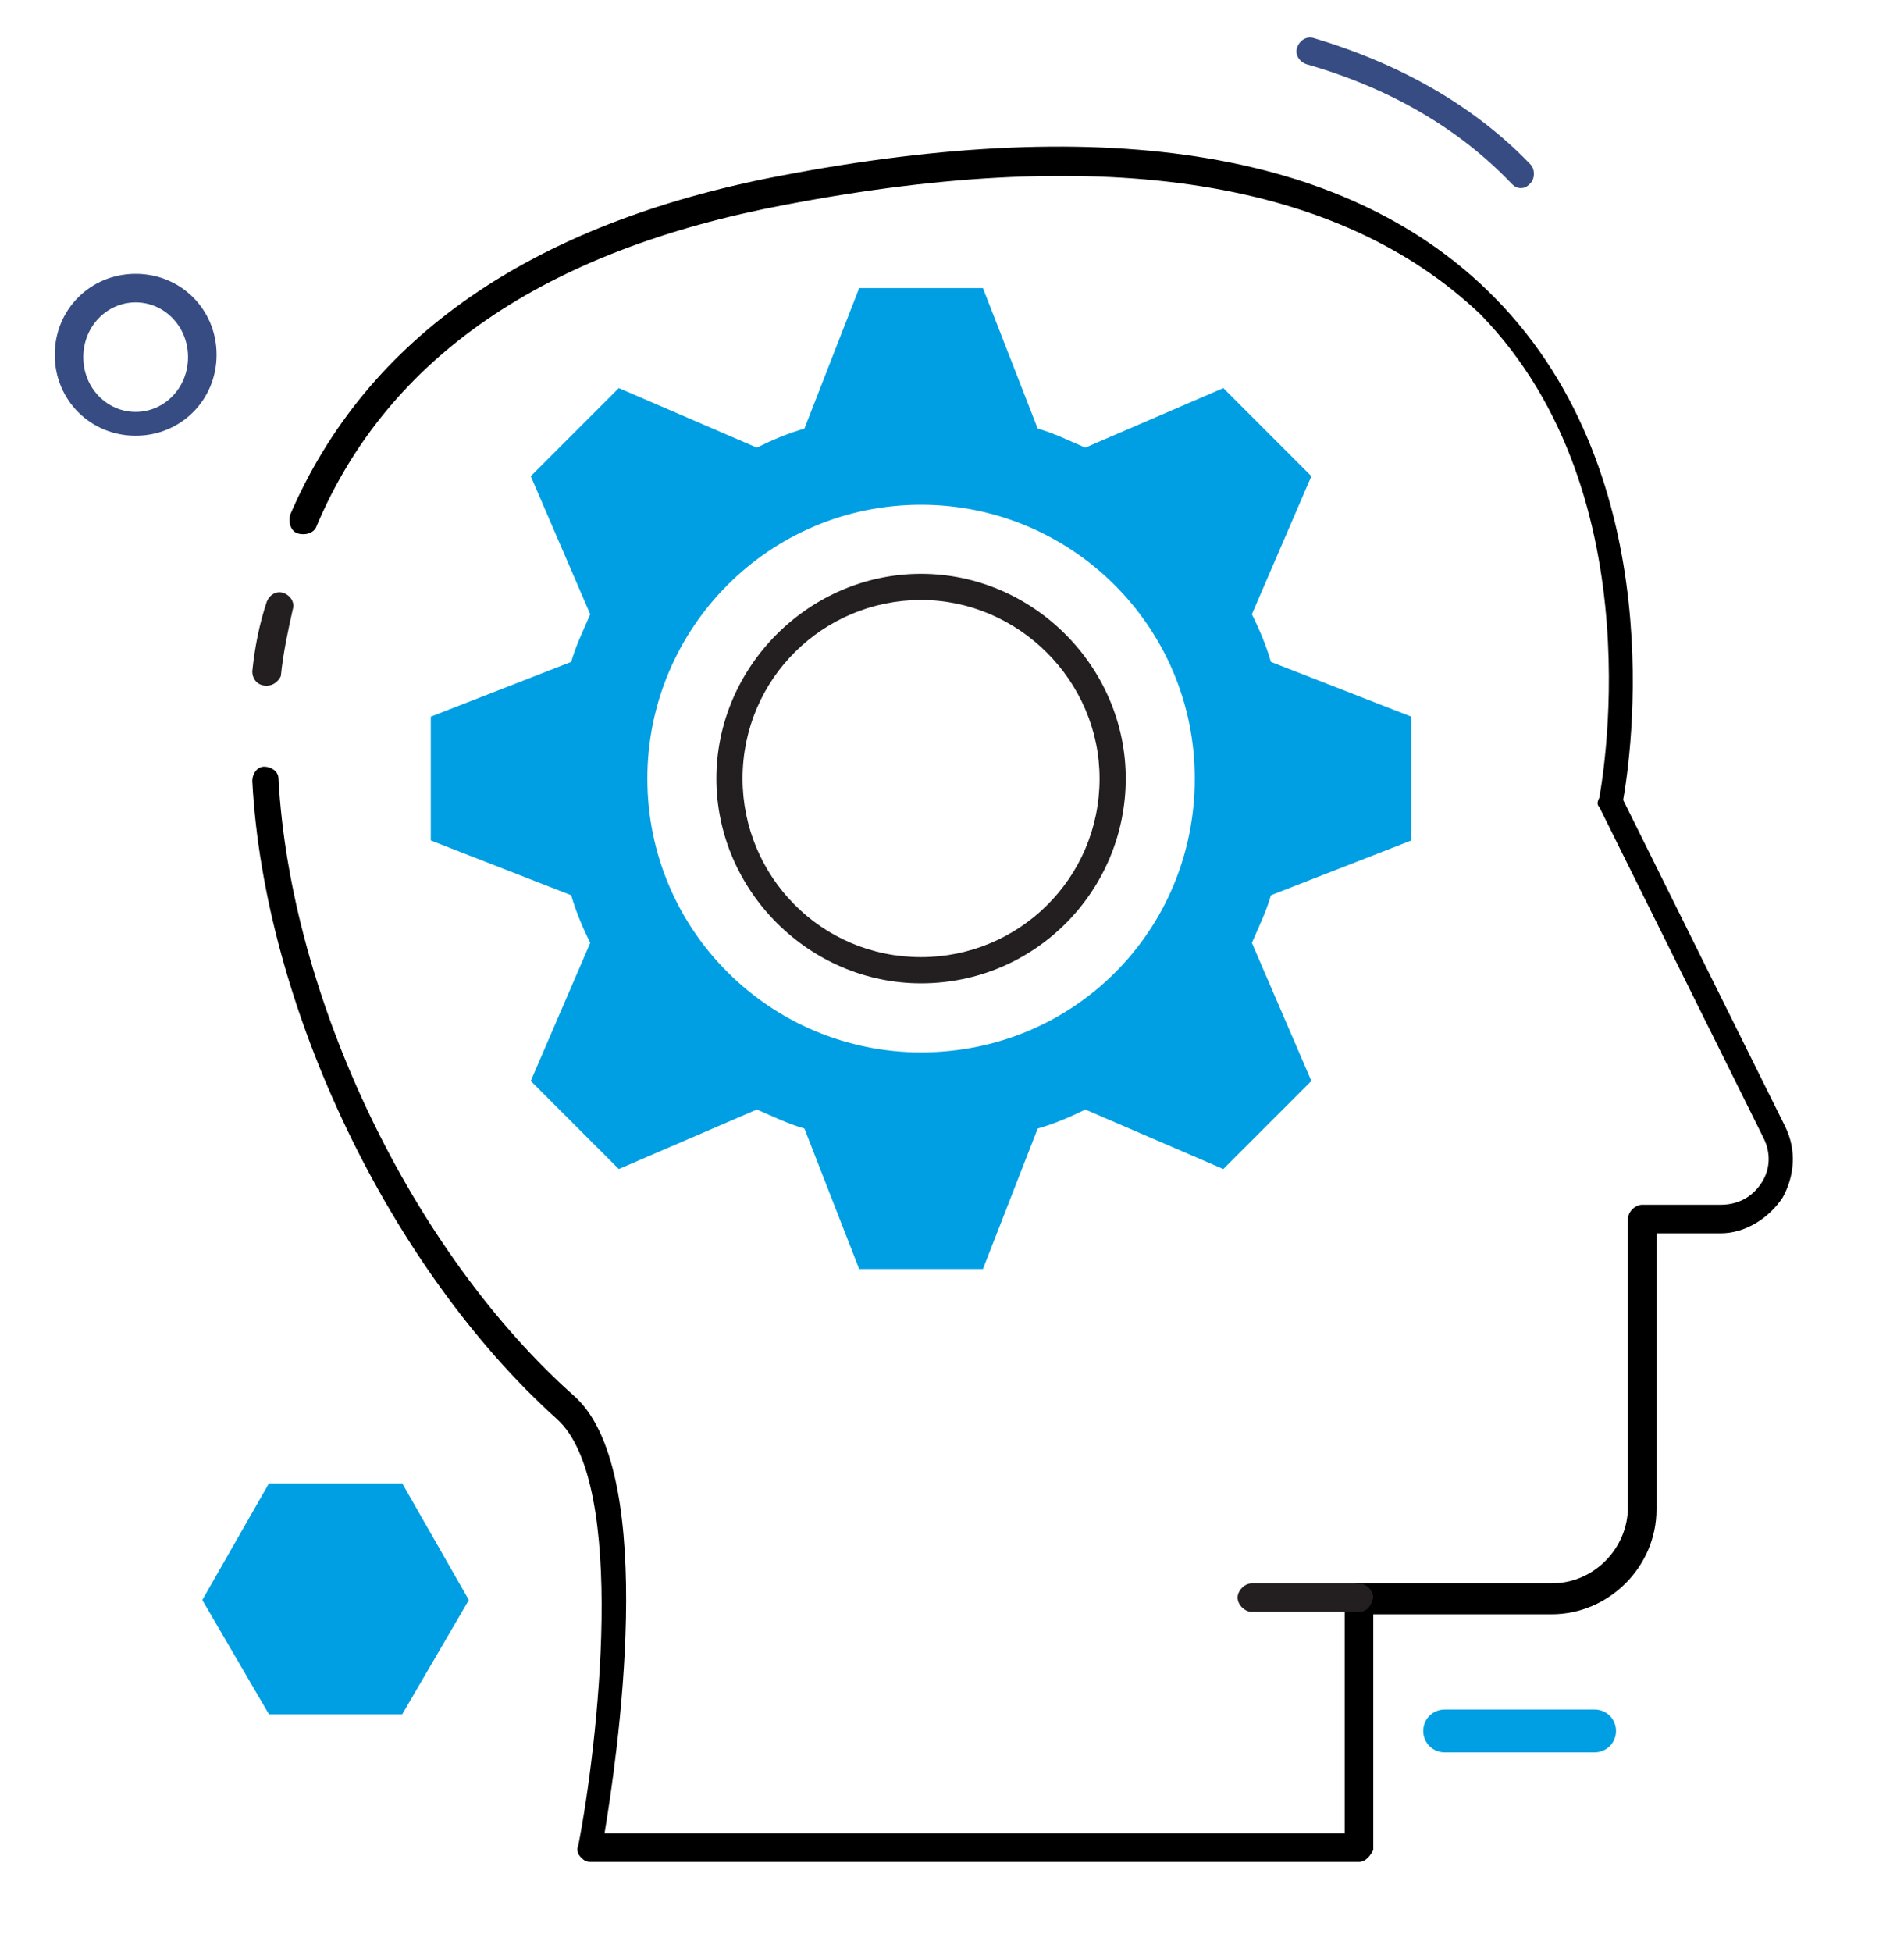
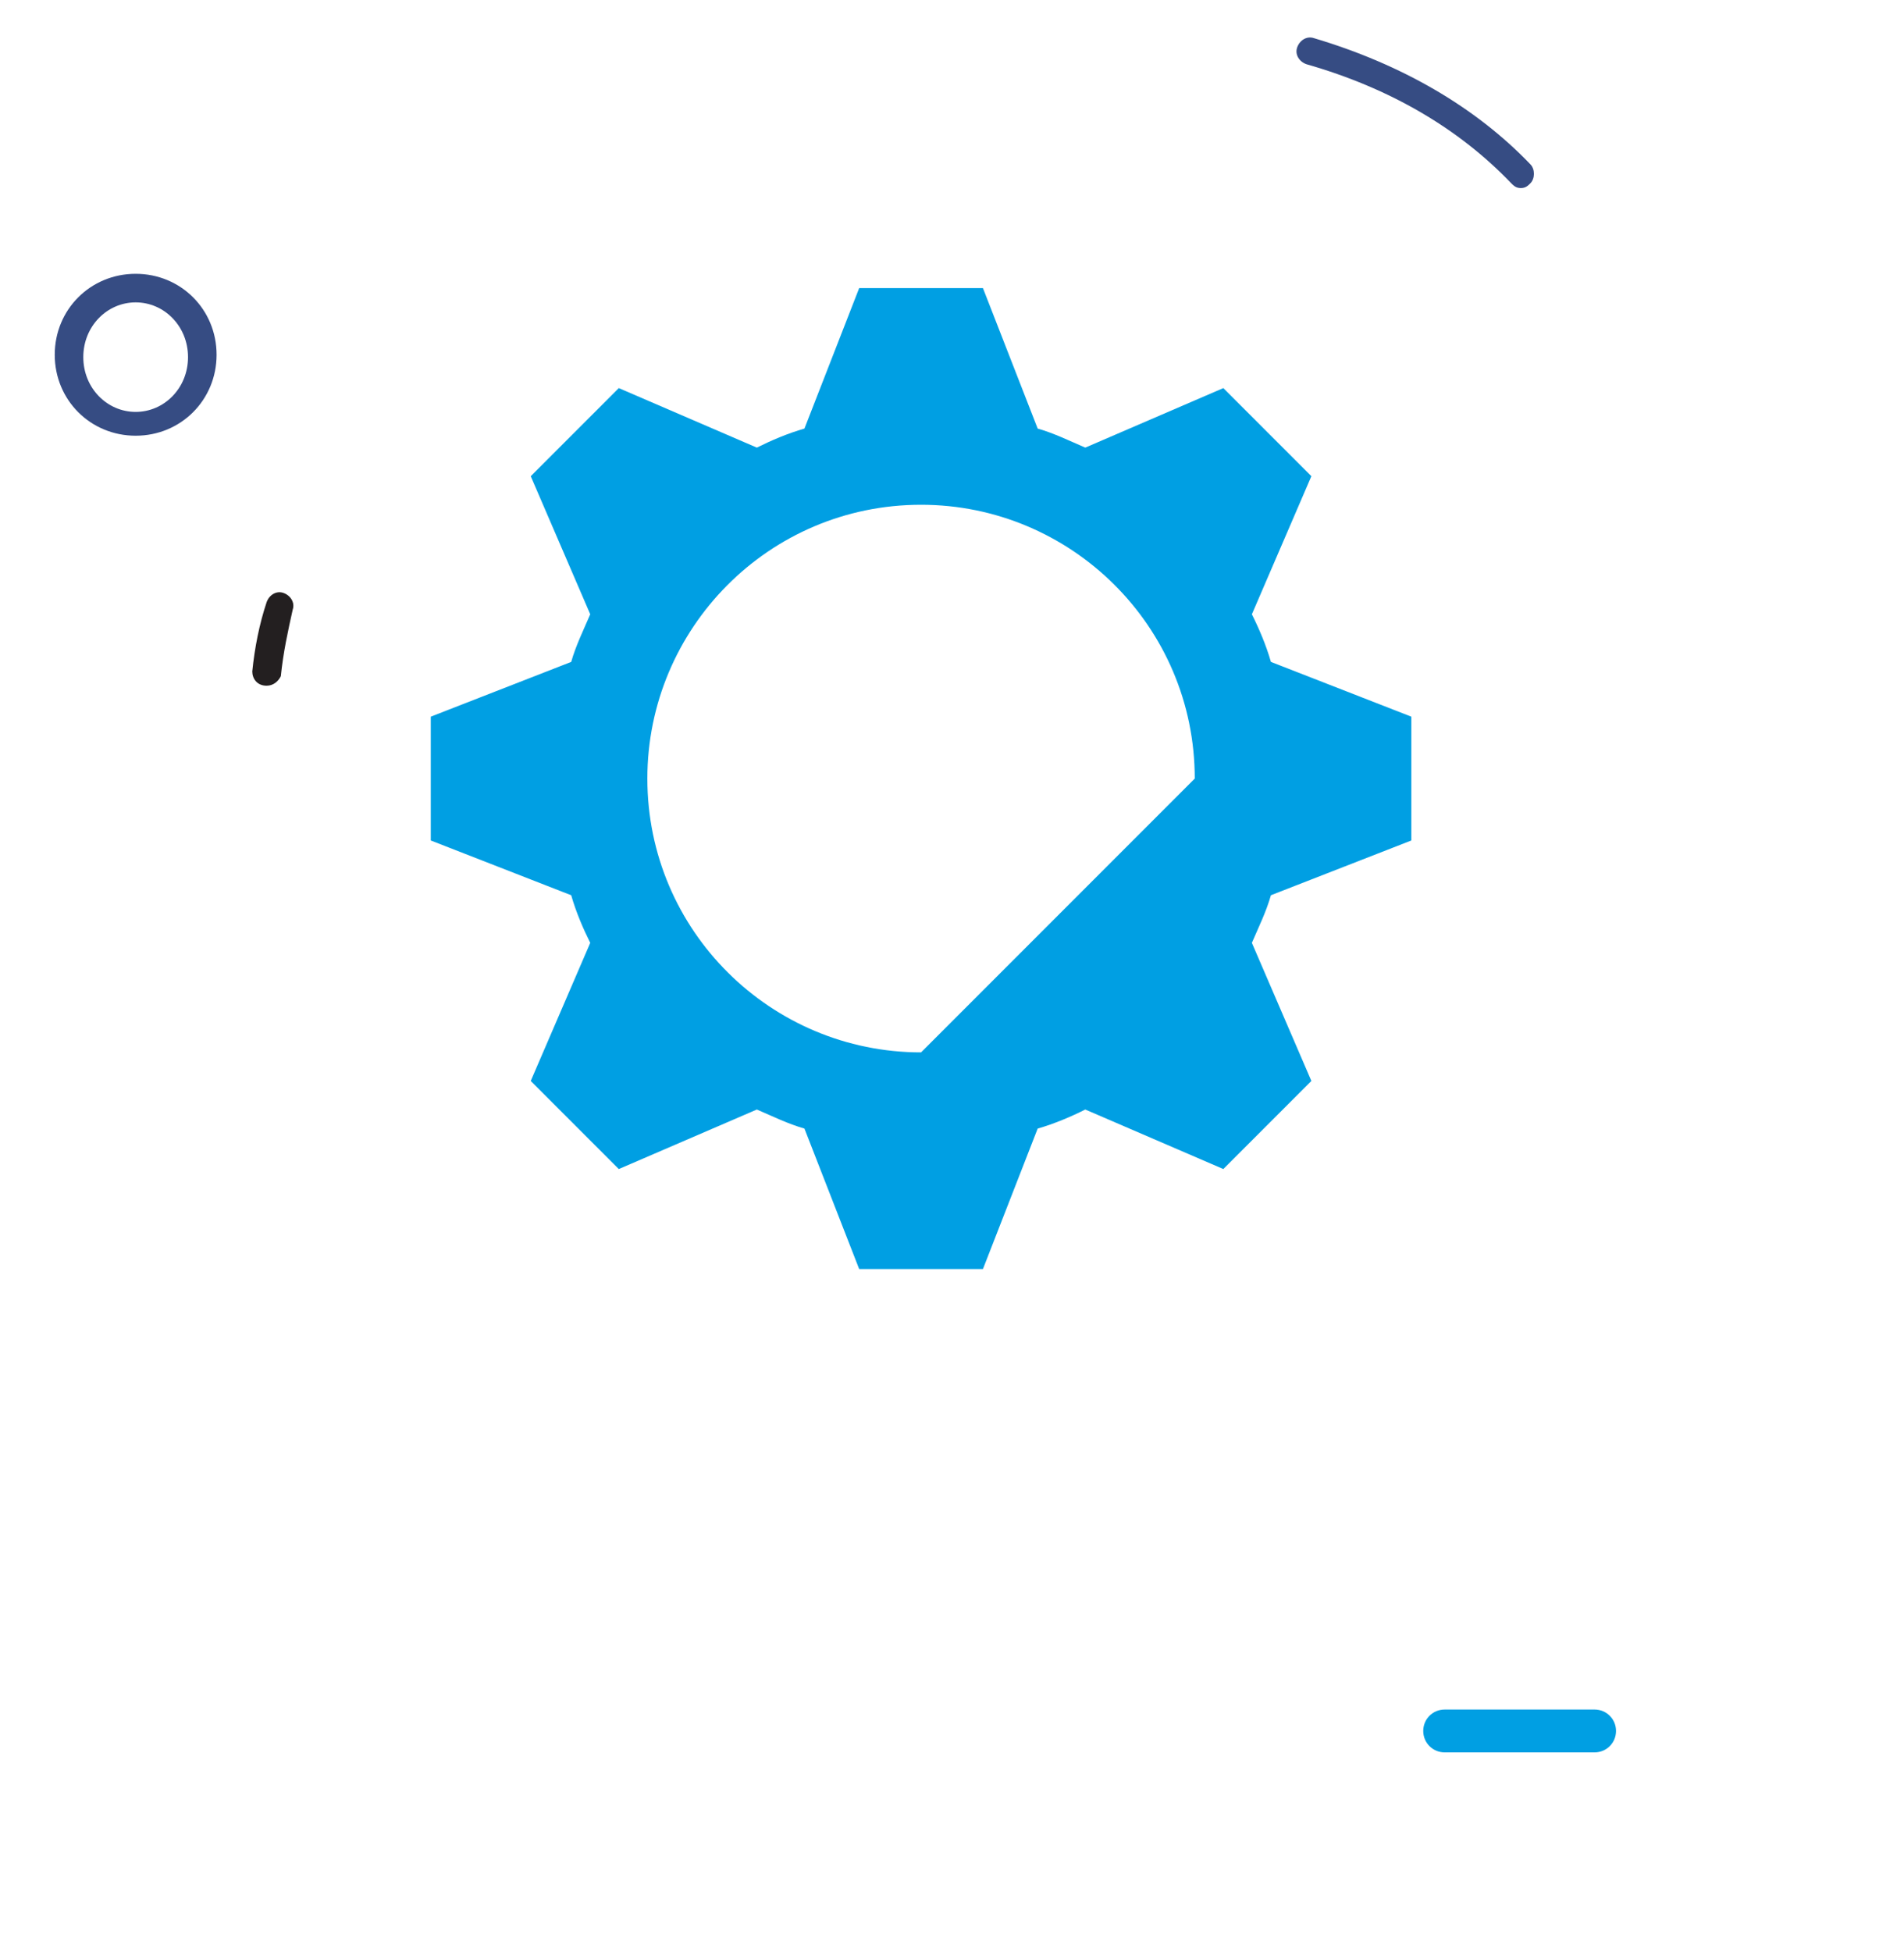
<svg xmlns="http://www.w3.org/2000/svg" id="Calque_1" x="0px" y="0px" viewBox="0 0 80 82" style="enable-background:new 0 0 80 82;" xml:space="preserve">
  <style type="text/css"> .st0{fill:#231F20;} .st1{fill:#009FE3;} .st2{fill:#364C83;} </style>
-   <path d="M57.1,78.2H24.8c-0.2,0-0.3-0.1-0.4-0.2c-0.1-0.1-0.2-0.3-0.1-0.5c0.8-4.1,2.1-15.2-0.9-17.9c-7-6.3-12.3-17.3-12.8-26.8 c0-0.3,0.2-0.6,0.5-0.6c0.3,0,0.6,0.2,0.6,0.5c0.5,9.2,5.6,19.9,12.5,26C27.7,62,25.9,74,25.4,77h31.1v-9.9c0-0.3,0.3-0.6,0.6-0.6 h8.1c1.8,0,3.2-1.5,3.2-3.2V51.2c0-0.3,0.3-0.6,0.6-0.6h3.3c0.7,0,1.3-0.3,1.7-0.9c0.4-0.6,0.4-1.3,0.1-1.9l-6.9-13.9 c-0.1-0.1-0.1-0.2,0-0.4c0-0.1,2.5-12.6-5-20.3C56.3,7.6,46.6,6,33,8.6C22.9,10.5,16.3,15,13.3,22.1c-0.1,0.3-0.5,0.4-0.8,0.3 c-0.3-0.1-0.4-0.5-0.3-0.8c3.2-7.4,10.1-12.2,20.5-14.2c14-2.7,24.1-1,30.1,5.1c7.5,7.6,5.7,19.4,5.4,21.1L75,47.3 c0.5,1,0.4,2.1-0.1,3c-0.6,0.9-1.6,1.5-2.6,1.5h-2.7v11.6c0,2.4-2,4.4-4.4,4.4h-7.5v9.9C57.6,77.9,57.4,78.2,57.1,78.2z" />
  <path class="st0" d="M11.2,28.8C11.2,28.8,11.1,28.8,11.2,28.8c-0.4,0-0.6-0.3-0.6-0.6c0.1-1,0.3-2,0.6-2.9c0.1-0.3,0.4-0.5,0.7-0.4 c0.3,0.1,0.5,0.4,0.4,0.7c-0.2,0.9-0.4,1.8-0.5,2.8C11.7,28.6,11.5,28.8,11.2,28.8z" />
-   <path class="st1" d="M59.3,35.3v-5.2l-5.9-2.3c-0.2-0.7-0.5-1.4-0.8-2l2.5-5.8l-3.7-3.7l-5.8,2.5c-0.7-0.3-1.3-0.6-2-0.8l-2.3-5.9 h-5.2L33.8,18c-0.7,0.2-1.4,0.5-2,0.8L26,16.3L22.3,20l2.5,5.8c-0.3,0.7-0.6,1.3-0.8,2l-5.9,2.3v5.2l5.9,2.3c0.2,0.7,0.5,1.4,0.8,2 l-2.5,5.8l3.7,3.7l5.8-2.5c0.7,0.3,1.3,0.6,2,0.8l2.3,5.9h5.2l2.3-5.9c0.7-0.2,1.4-0.5,2-0.8l5.8,2.5l3.7-3.7l-2.5-5.8 c0.3-0.7,0.6-1.3,0.8-2L59.3,35.3z M38.7,44.2c-6.3,0-11.5-5.1-11.5-11.5c0-6.3,5.1-11.5,11.5-11.5c6.3,0,11.5,5.1,11.5,11.5 C50.2,39.1,45.1,44.2,38.7,44.2z" />
-   <path class="st0" d="M57.1,67.7h-4.5c-0.3,0-0.6-0.3-0.6-0.6c0-0.3,0.3-0.6,0.6-0.6h4.5c0.3,0,0.6,0.3,0.6,0.6 C57.6,67.5,57.4,67.7,57.1,67.7z" />
-   <path class="st0" d="M38.7,41.3c-4.7,0-8.6-3.9-8.6-8.6s3.9-8.6,8.6-8.6s8.6,3.9,8.6,8.6S43.5,41.3,38.7,41.3z M38.7,25.2 c-4.1,0-7.5,3.3-7.5,7.5c0,4.1,3.3,7.5,7.5,7.5c4.1,0,7.5-3.3,7.5-7.5C46.2,28.6,42.8,25.2,38.7,25.2z" />
+   <path class="st1" d="M59.3,35.3v-5.2l-5.9-2.3c-0.2-0.7-0.5-1.4-0.8-2l2.5-5.8l-3.7-3.7l-5.8,2.5c-0.7-0.3-1.3-0.6-2-0.8l-2.3-5.9 h-5.2L33.8,18c-0.7,0.2-1.4,0.5-2,0.8L26,16.3L22.3,20l2.5,5.8c-0.3,0.7-0.6,1.3-0.8,2l-5.9,2.3v5.2l5.9,2.3c0.2,0.7,0.5,1.4,0.8,2 l-2.5,5.8l3.7,3.7l5.8-2.5c0.7,0.3,1.3,0.6,2,0.8l2.3,5.9h5.2l2.3-5.9c0.7-0.2,1.4-0.5,2-0.8l5.8,2.5l3.7-3.7l-2.5-5.8 c0.3-0.7,0.6-1.3,0.8-2L59.3,35.3z M38.7,44.2c-6.3,0-11.5-5.1-11.5-11.5c0-6.3,5.1-11.5,11.5-11.5c6.3,0,11.5,5.1,11.5,11.5 z" />
  <path class="st2" d="M5.7,18.3c-1.9,0-3.4-1.5-3.4-3.4c0-1.9,1.5-3.4,3.4-3.4c1.9,0,3.4,1.5,3.4,3.4C9.1,16.8,7.6,18.3,5.7,18.3z M5.7,12.7c-1.2,0-2.2,1-2.2,2.3s1,2.3,2.2,2.3s2.2-1,2.2-2.3S6.9,12.7,5.7,12.7z" />
  <path class="st1" d="M67,73.6h-6.3c-0.5,0-0.9-0.4-0.9-0.9c0-0.5,0.4-0.9,0.9-0.9H67c0.5,0,0.9,0.4,0.9,0.9 C67.9,73.2,67.5,73.6,67,73.6z" />
  <path class="st2" d="M63.9,7.9c-0.2,0-0.3-0.1-0.4-0.2c-2.2-2.3-5.1-4-8.6-5c-0.3-0.1-0.5-0.4-0.4-0.7c0.1-0.3,0.4-0.5,0.7-0.4 c3.7,1.1,6.8,2.9,9.1,5.3c0.2,0.2,0.2,0.6,0,0.8C64.2,7.8,64.1,7.9,63.9,7.9z" />
-   <polygon class="st1" points="11.3,72 8.5,67.2 11.3,62.3 16.9,62.3 19.7,67.2 16.9,72 " />
</svg>